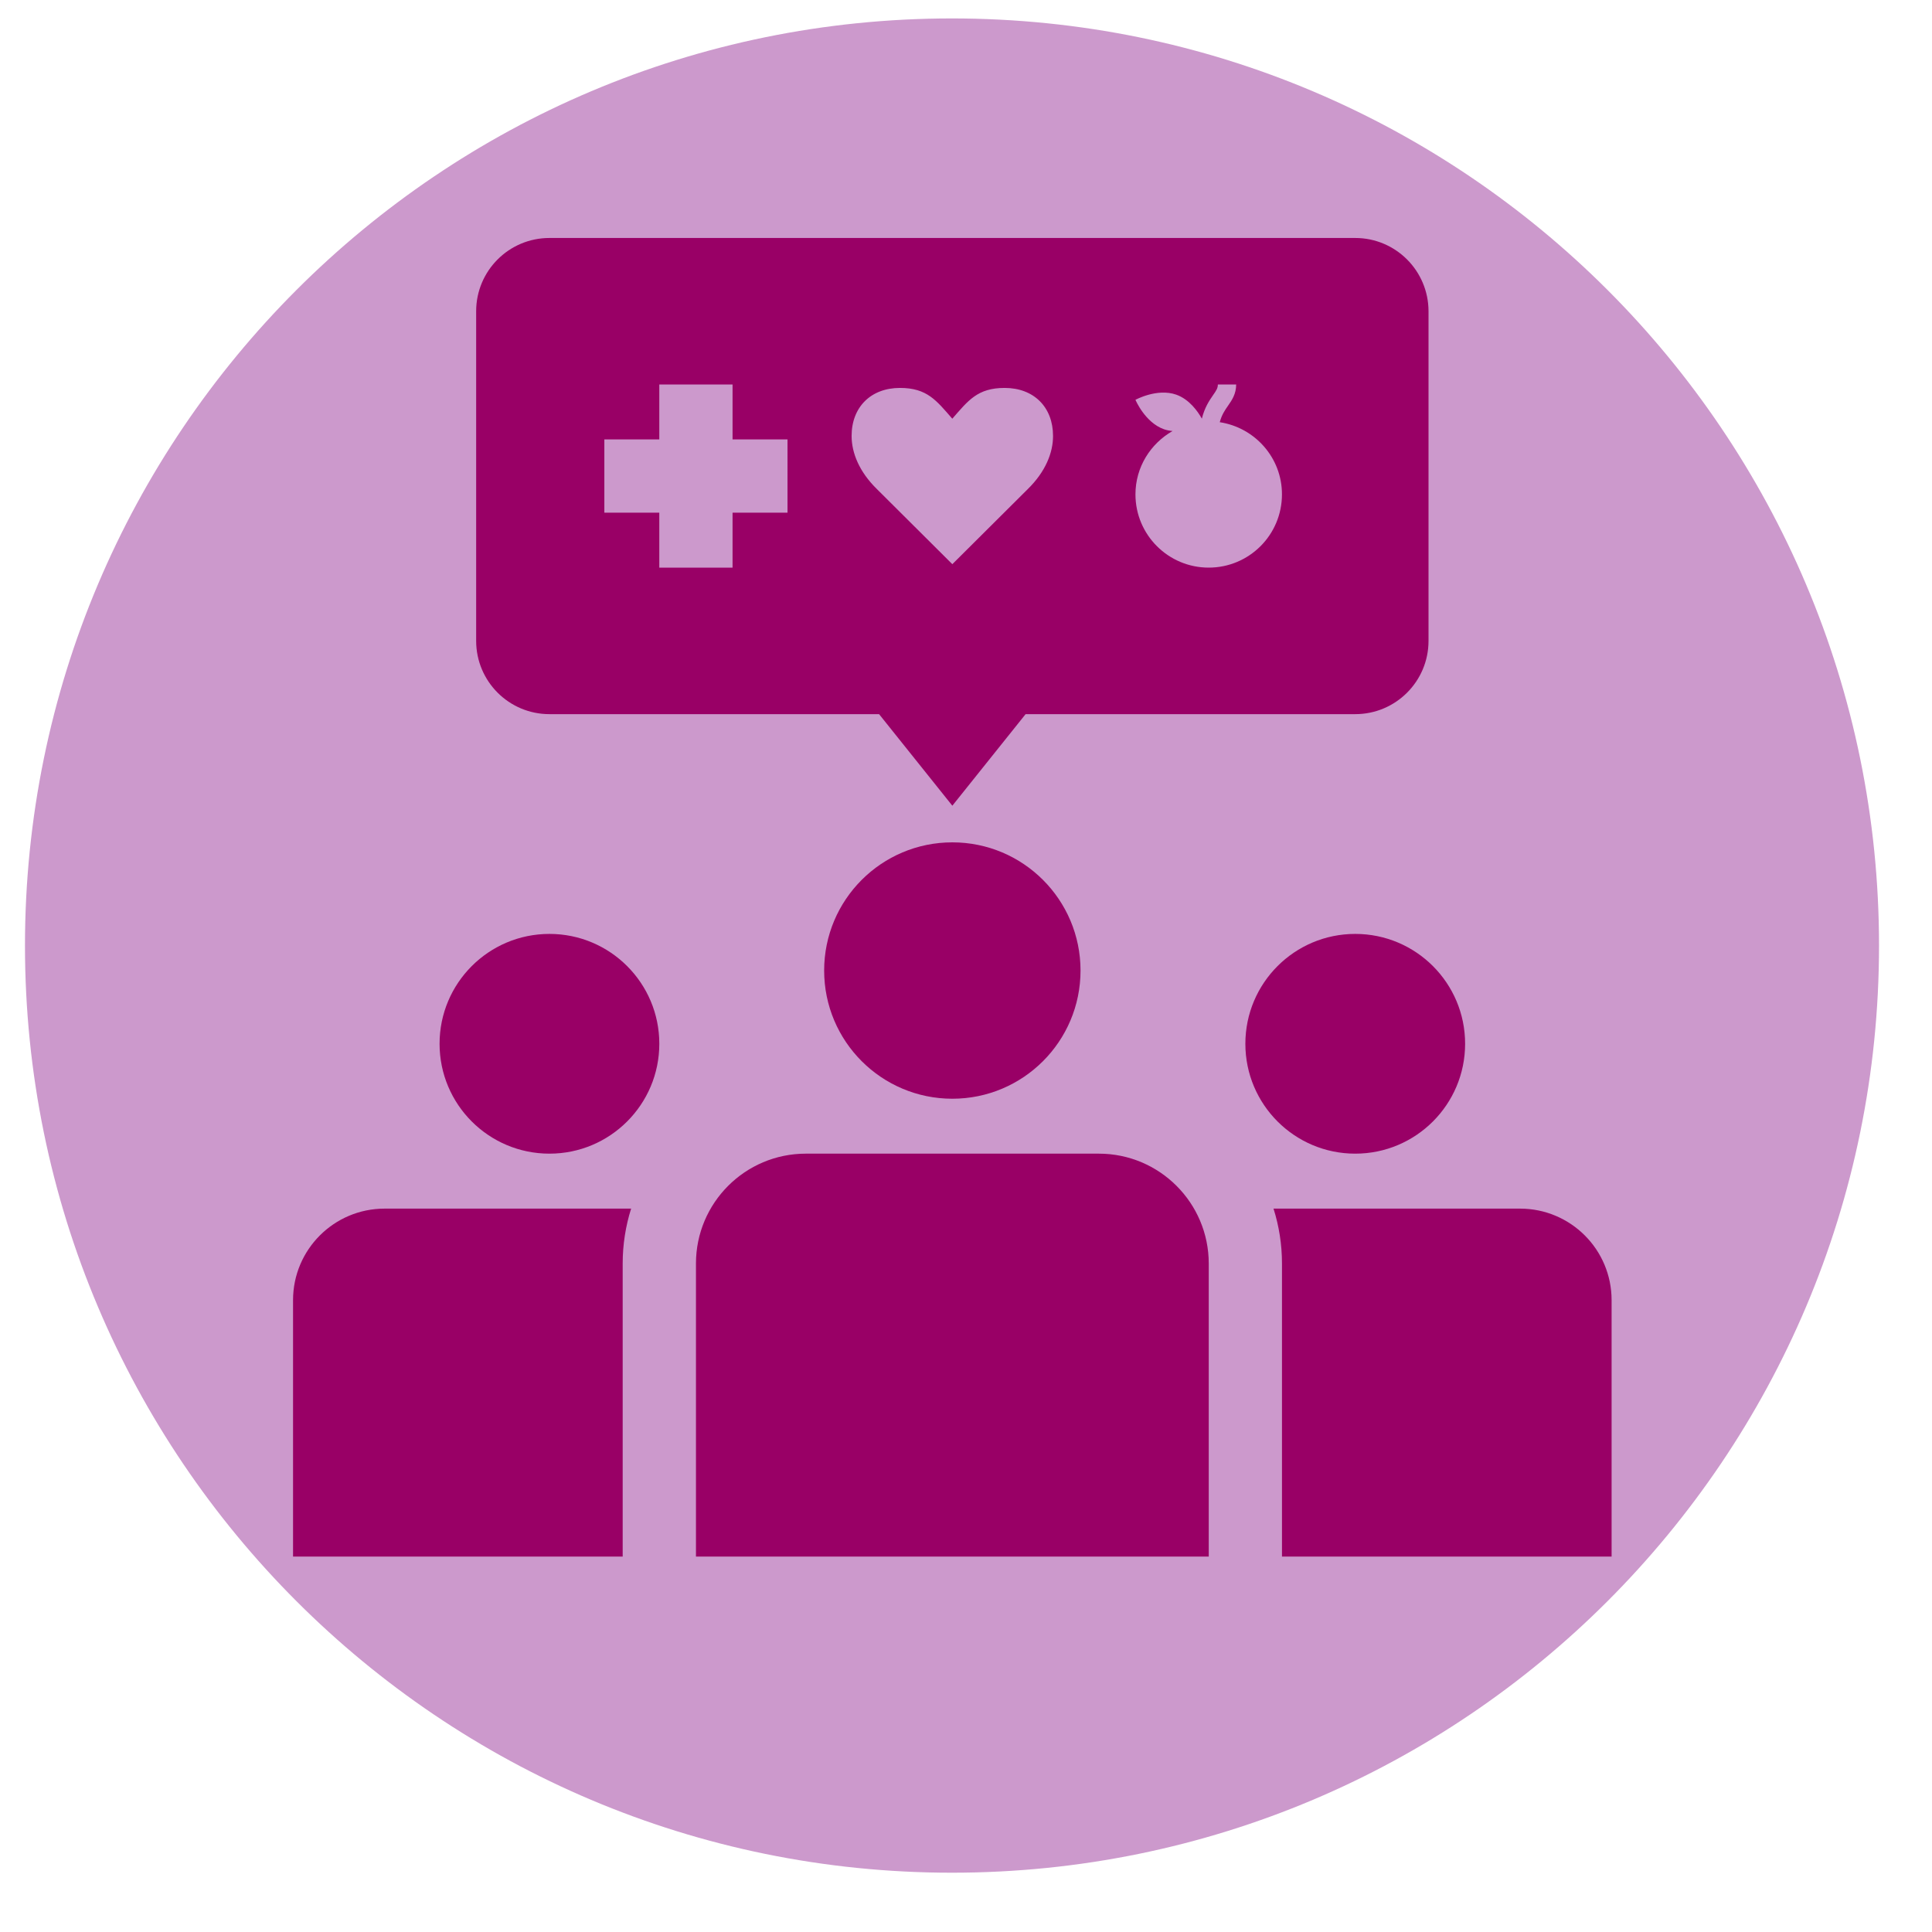
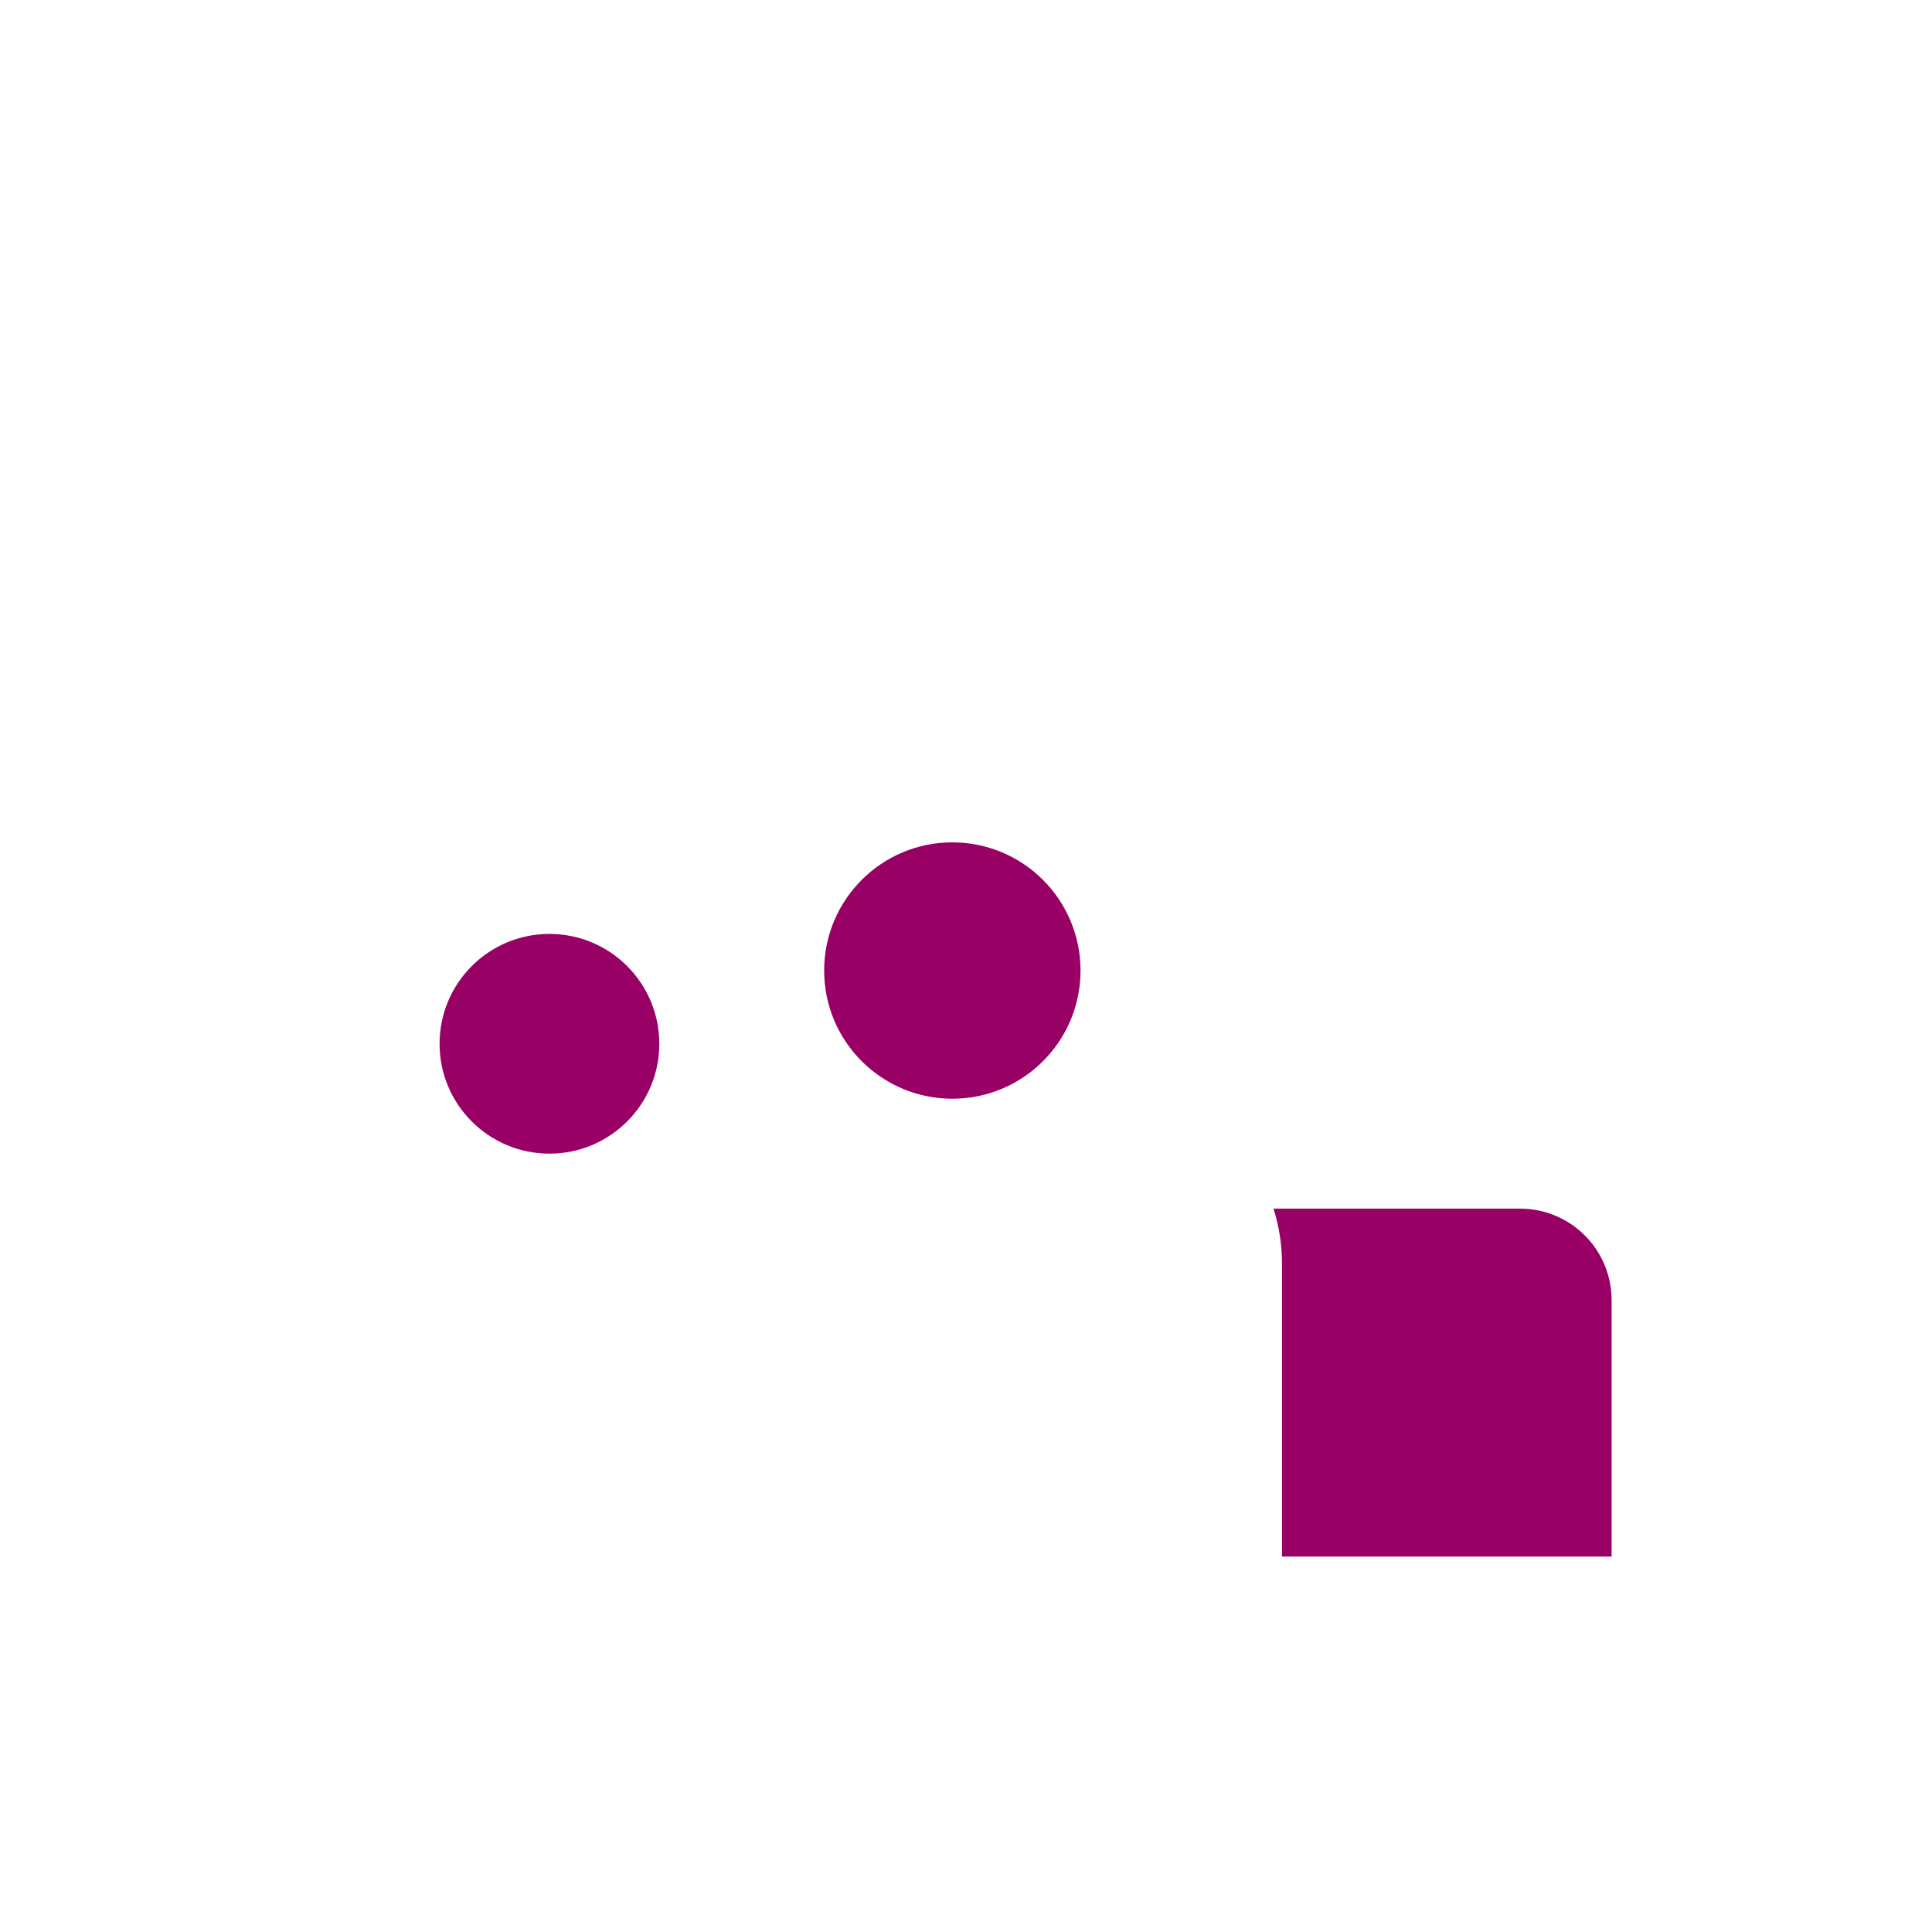
<svg xmlns="http://www.w3.org/2000/svg" version="1.1" id="Layer_1" x="0px" y="0px" width="100px" height="100px" viewBox="0 0 100 100" enable-background="new 0 0 100 100" xml:space="preserve">
-   <path fill="#CC99CC" d="M49.27,0.954c26.509,0,47.988,21.48,47.988,47.989c0,26.508-21.479,47.988-47.988,47.988  c-26.496,0-47.977-21.48-47.977-47.988C1.294,22.435,22.774,0.954,49.27,0.954z" />
  <g>
-     <path fill="#990066" d="M56.877,59.713H41.71c-3.141,0-5.687,2.547-5.687,5.688v15.168h5.687h15.167h5.688V65.4   C62.563,62.26,60.015,59.713,56.877,59.713z" />
    <circle fill="#990066" cx="28.439" cy="54.026" r="5.687" />
    <circle fill="#990066" cx="49.293" cy="50.235" r="6.635" />
-     <path fill="#990066" d="M32.23,65.4c0-0.99,0.154-1.945,0.437-2.842h-12.76c-2.617,0-4.739,2.121-4.739,4.738v13.271H32.23V65.4z" />
-     <circle fill="#990066" cx="70.147" cy="54.026" r="5.687" />
    <path fill="#990066" d="M66.355,65.4c0-0.99-0.154-1.945-0.438-2.842h12.76c2.618,0,4.739,2.119,4.739,4.738v13.271H66.355V65.4z" />
-     <path fill="#990066" d="M70.147,12.318H28.438c-2.094,0-3.792,1.697-3.792,3.792v17.062c0,2.094,1.698,3.792,3.792,3.792   c0.002,0,0.003,0,0.005,0h17.058l3.792,4.739l3.792-4.739h17.058c0.002,0,0.003,0,0.005,0c2.094,0,3.792-1.698,3.792-3.792V16.11   C73.938,14.016,72.241,12.318,70.147,12.318z M40.761,26.537h-2.844v2.844h-3.792v-2.844h-2.844v-3.792h2.844V19.9h3.792v2.844   h2.844V26.537z M53.203,25.31l-3.91,3.892l-3.91-3.893c-0.909-0.892-1.304-1.87-1.304-2.745c0-1.491,0.996-2.485,2.503-2.485   c1.406,0,1.887,0.652,2.709,1.593c0.824-0.942,1.304-1.593,2.71-1.593c1.51,0,2.504,0.994,2.504,2.485   C54.507,23.439,54.111,24.418,53.203,25.31z M62.563,29.38c-2.095,0-3.792-1.697-3.792-3.792c0-1.409,0.779-2.625,1.92-3.278   c-0.147-0.014-0.297-0.04-0.441-0.091c-0.988-0.348-1.479-1.525-1.479-1.525s1.118-0.614,2.107-0.268   c0.684,0.241,1.123,0.873,1.33,1.243c0.143-0.577,0.383-0.931,0.576-1.211c0.176-0.251,0.252-0.37,0.252-0.557h0.948   c0,0.492-0.223,0.814-0.42,1.097c-0.162,0.232-0.327,0.471-0.429,0.855c1.819,0.279,3.219,1.837,3.219,3.734   C66.355,27.684,64.658,29.38,62.563,29.38z" />
  </g>
</svg>